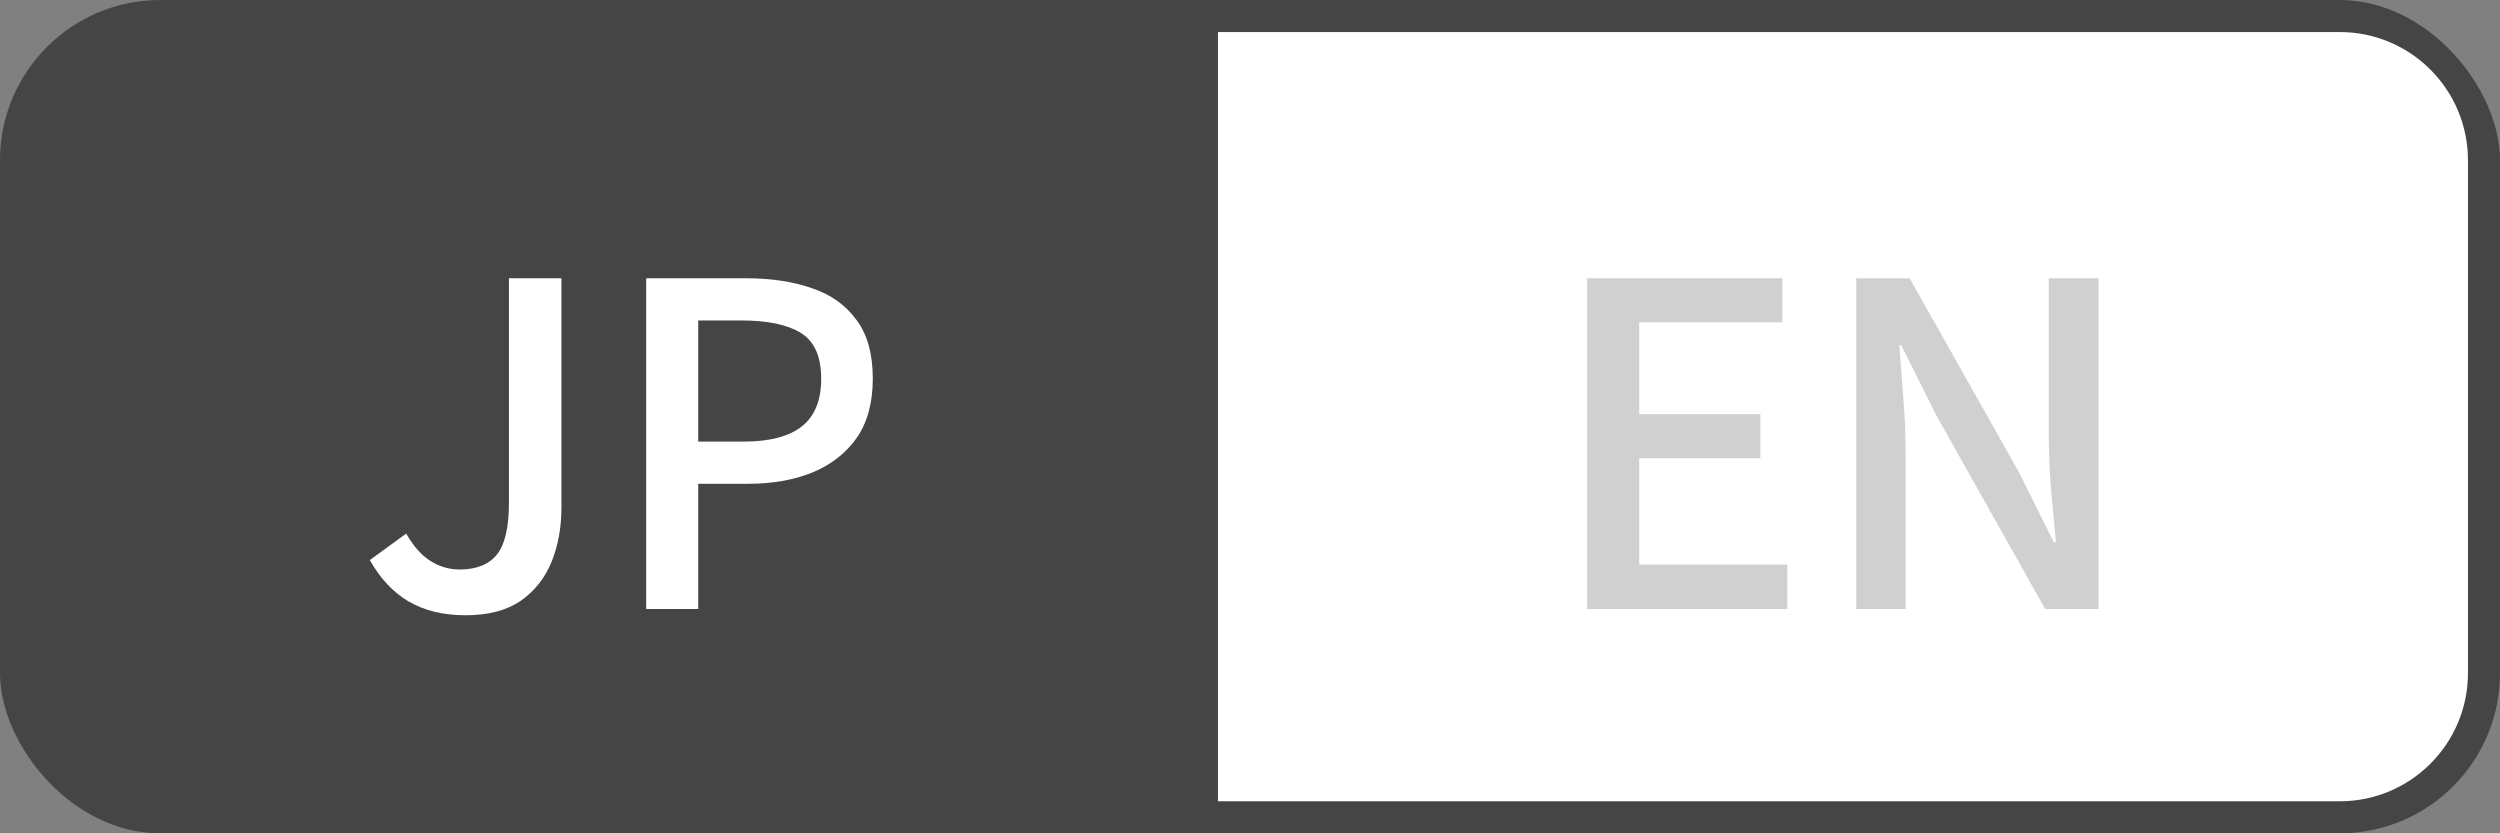
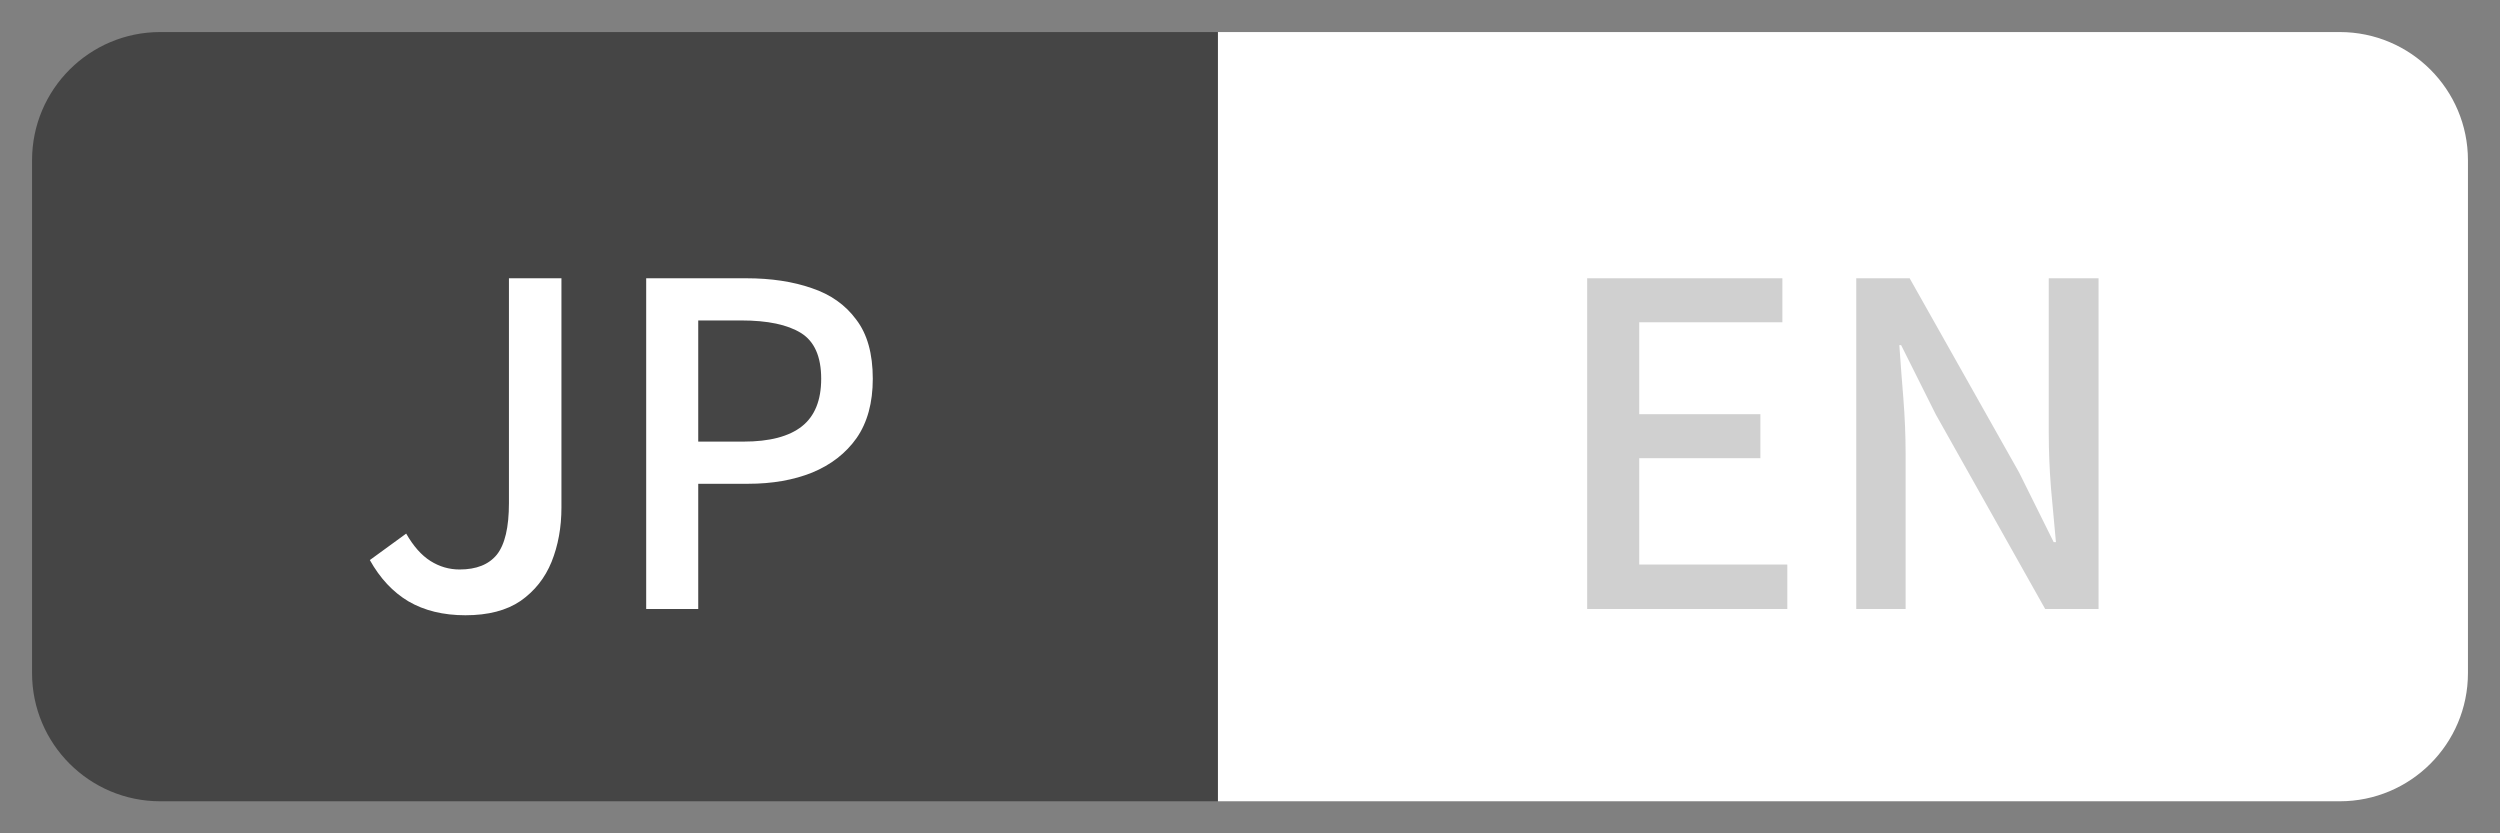
<svg xmlns="http://www.w3.org/2000/svg" width="78" height="26" viewBox="0 0 78 26" fill="none">
  <rect x="0" y="0" width="78" height="26" fill="#808080" stroke="none" />
-   <rect width="78" height="26" rx="5" fill="#454545" />
-   <path d="M1 5C1 2.791 2.791 1 5 1H38V25H5C2.791 25 1 23.209 1 21V5Z" fill="#454545" />
+   <path d="M1 5C1 2.791 2.791 1 5 1H38V25H5C2.791 25 1 23.209 1 21V5" fill="#454545" />
  <path d="M14.521 19.196C13.831 19.196 13.238 19.051 12.743 18.762C12.258 18.473 11.857 18.043 11.539 17.474L12.673 16.648C12.897 17.04 13.149 17.325 13.429 17.502C13.709 17.679 14.012 17.768 14.339 17.768C14.862 17.768 15.249 17.614 15.501 17.306C15.753 16.989 15.879 16.452 15.879 15.696V8.682H17.517V15.836C17.517 16.452 17.415 17.017 17.209 17.53C17.004 18.034 16.682 18.44 16.243 18.748C15.805 19.047 15.23 19.196 14.521 19.196ZM20.161 19V8.682H23.283C24.057 8.682 24.739 8.785 25.327 8.99C25.915 9.186 26.377 9.513 26.713 9.97C27.058 10.418 27.231 11.034 27.231 11.818C27.231 12.565 27.063 13.181 26.727 13.666C26.391 14.142 25.929 14.501 25.341 14.744C24.762 14.977 24.095 15.094 23.339 15.094H21.785V19H20.161ZM21.785 13.778H23.199C24.011 13.778 24.617 13.619 25.019 13.302C25.42 12.985 25.621 12.49 25.621 11.818C25.621 11.127 25.411 10.651 24.991 10.39C24.571 10.129 23.95 9.998 23.129 9.998H21.785V13.778Z" fill="white" />
  <path d="M38 1H73C75.209 1 77 2.791 77 5V21C77 23.209 75.209 25 73 25H38V1Z" fill="white" />
  <path d="M49.52 19V8.682H55.61V10.054H51.144V12.924H54.924V14.296H51.144V17.614H55.764V19H49.52ZM57.915 19V8.682H59.581L62.997 14.744L64.075 16.914H64.145C64.098 16.391 64.047 15.831 63.991 15.234C63.944 14.637 63.921 14.058 63.921 13.498V8.682H65.475V19H63.809L60.393 12.924L59.315 10.768H59.259C59.296 11.3 59.338 11.855 59.385 12.434C59.431 13.013 59.455 13.587 59.455 14.156V19H57.915Z" fill="#161616" fill-opacity="0.2" />
</svg>